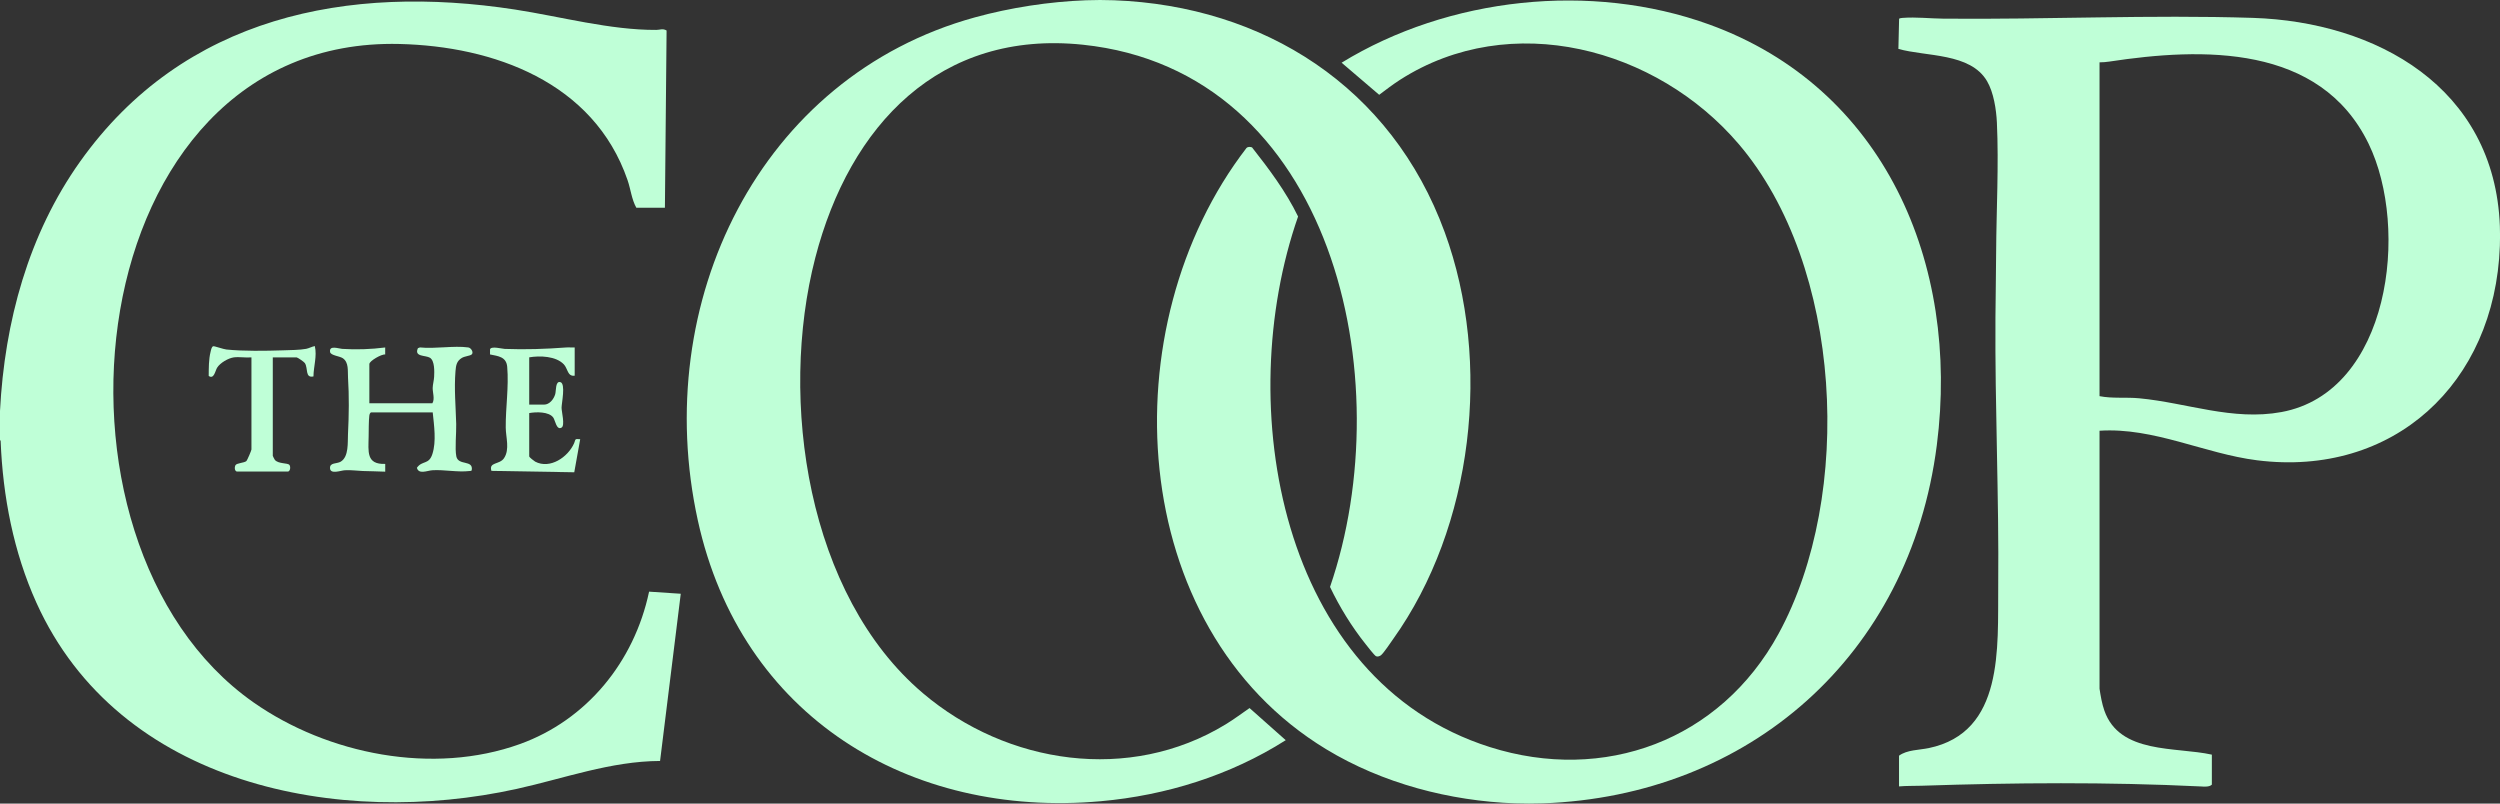
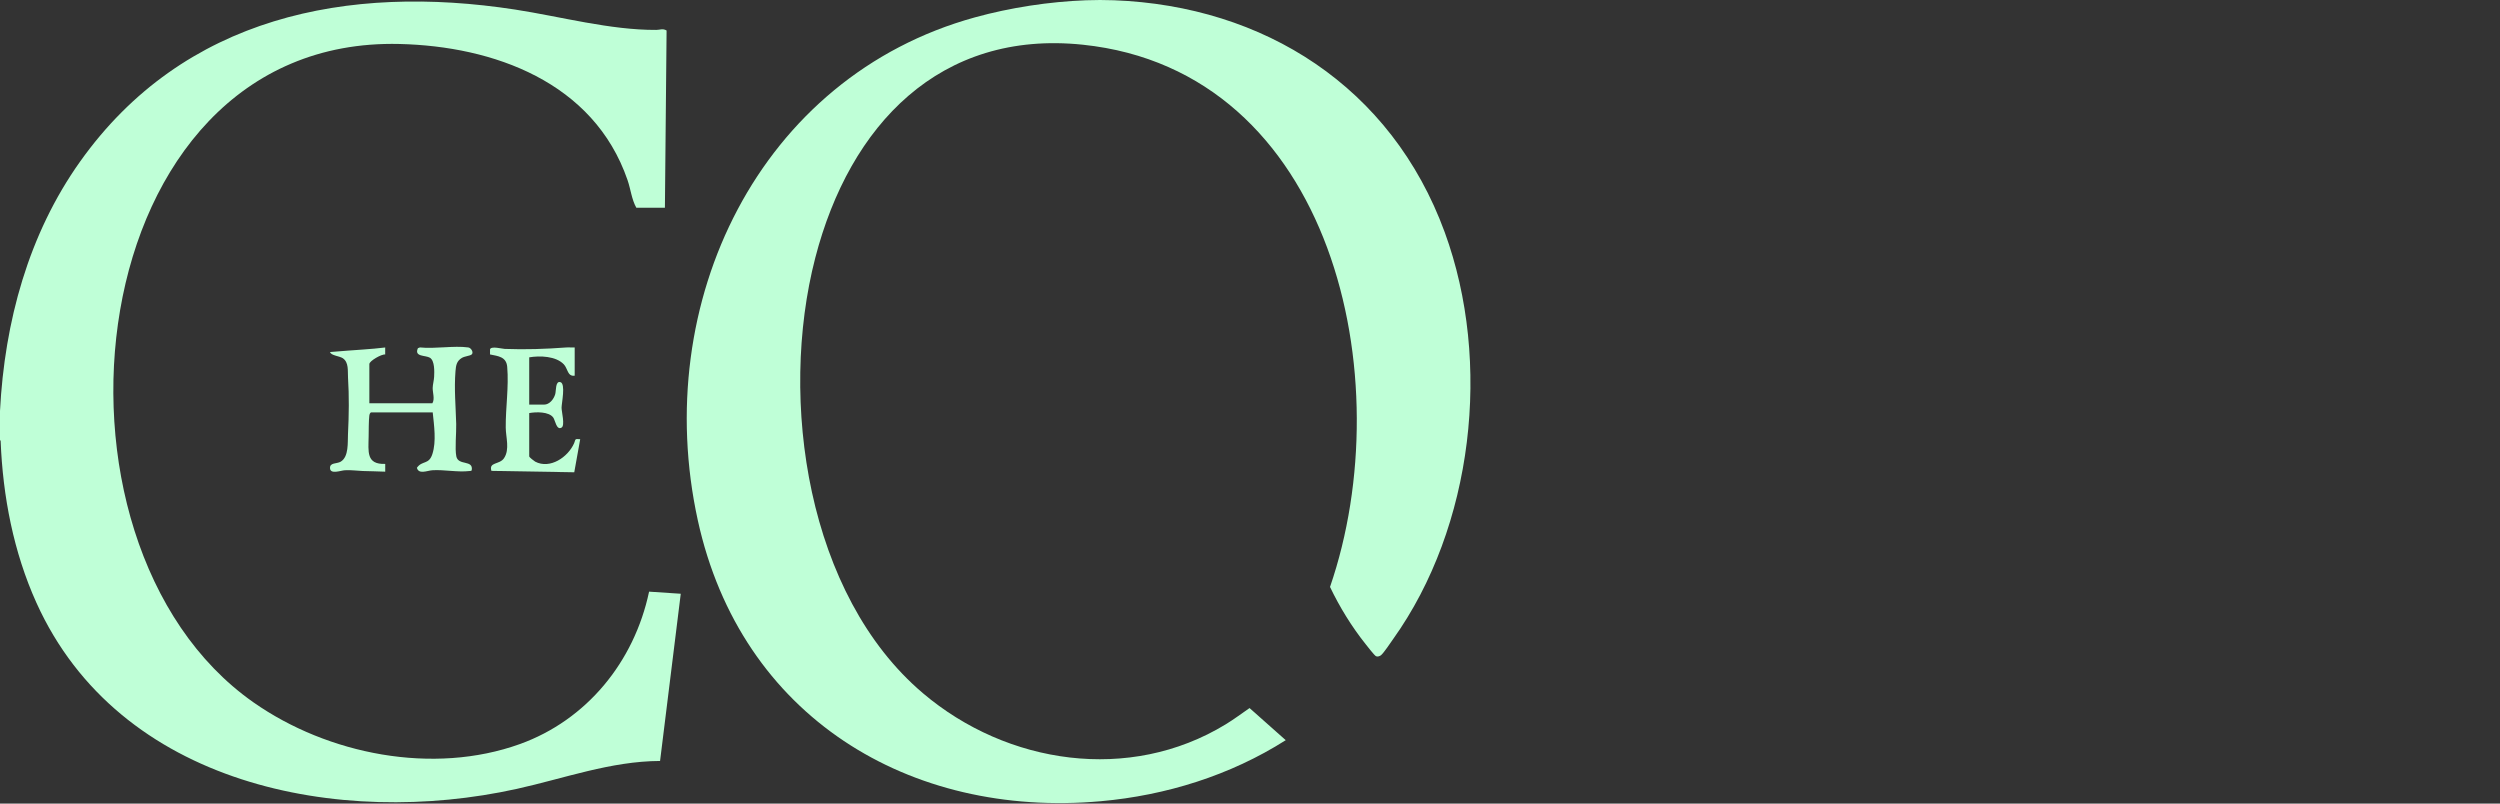
<svg xmlns="http://www.w3.org/2000/svg" fill="none" viewBox="0 0 112 36" height="36" width="112">
  <rect x="0" y="0" width="112" height="36" fill="#333333" stroke="none" />
  <g clip-path="url(#clip0_694_10454)">
    <path fill="#BFFFD7" d="M49.914 0.012C56.615 0.269 62.335 3.877 64.724 10.405C66.853 16.225 66.004 23.601 62.411 28.633C62.293 28.799 62.003 29.238 61.874 29.349C61.816 29.399 61.717 29.432 61.646 29.399C61.572 29.364 61.26 28.957 61.182 28.86C60.56 28.08 60.017 27.199 59.585 26.295C62.792 16.972 59.725 3.176 48.51 2.003C42.117 1.335 38.071 5.584 36.526 11.544C34.871 17.932 36.169 26.666 41.349 31.057C45.12 34.254 50.608 35.073 54.905 32.454C55.276 32.228 55.623 31.968 55.98 31.721L57.601 33.16C55.114 34.74 52.233 35.634 49.313 35.895C40.755 36.66 33.19 32.119 31.261 23.306C29.125 13.549 34.023 3.438 43.673 0.779C45.269 0.339 47.005 0.074 48.649 0.012C49.053 -0.004 49.511 -0.004 49.915 0.012H49.914Z" />
-     <path fill="#BFFFD7" d="M69.117 35.99C68.721 36.004 68.278 36.004 67.882 35.99C64.948 35.885 61.935 35.098 59.404 33.56C50.405 28.097 49.704 14.603 55.841 6.632C55.906 6.567 56.01 6.574 56.091 6.603C56.856 7.576 57.608 8.578 58.154 9.7C55.196 18.171 57.331 30.486 66.747 33.469C71.855 35.088 77.064 33.187 79.679 28.392C83.072 22.171 82.549 11.917 77.9 6.46C74.213 2.134 67.672 0.407 62.73 3.57C62.404 3.779 62.097 4.015 61.787 4.247L60.104 2.809C64.895 -0.127 71.282 -0.817 76.564 1.094C84.39 3.924 87.814 11.776 86.77 19.94C85.559 29.404 78.333 35.66 69.117 35.99Z" />
-     <path fill="#BFFFD7" d="M111.994 10.129C112.005 10.412 112.004 10.731 111.994 11.014C111.773 17.204 107.2 21.387 101.117 20.621C98.754 20.323 96.494 19.139 94.059 19.297V30.854C94.109 31.18 94.166 31.521 94.275 31.833C94.96 33.798 97.485 33.449 99.091 33.808V35.152C98.973 35.267 98.738 35.24 98.58 35.232C94.409 35.03 90.253 35.063 86.081 35.201C85.746 35.212 85.41 35.202 85.076 35.231V33.855C85.435 33.59 85.976 33.604 86.409 33.514C89.79 32.809 89.493 29.02 89.52 26.267C89.558 22.256 89.37 18.243 89.396 14.221C89.403 13.258 89.422 12.282 89.427 11.313C89.438 9.412 89.549 7.39 89.461 5.496C89.433 4.907 89.318 4.147 89.021 3.638C88.274 2.358 86.281 2.542 85.048 2.191L85.08 0.838C85.132 0.811 85.187 0.805 85.244 0.801C85.845 0.756 86.468 0.83 87.066 0.836C91.679 0.879 96.316 0.654 100.929 0.801C106.445 0.978 111.759 3.906 111.994 10.129ZM94.059 17.748C94.644 17.862 95.236 17.787 95.834 17.843C97.971 18.044 100.021 18.863 102.209 18.46C107.064 17.566 107.965 10.242 106.11 6.433C103.935 1.969 98.662 2.126 94.503 2.758C94.358 2.779 94.206 2.794 94.059 2.793V17.747V17.748Z" />
    <path fill="#BFFFD7" d="M0 18.411C0.205 14.418 1.274 10.494 3.587 7.241C8.225 0.717 15.601 -0.721 23.069 0.427C25.113 0.742 27.344 1.352 29.404 1.34C29.561 1.34 29.694 1.263 29.863 1.367L29.788 9.306H28.507C28.296 8.928 28.257 8.483 28.113 8.065C26.598 3.669 22.1 2.068 17.889 1.97C3.501 1.633 1.102 24.272 11.35 31.462C14.692 33.807 19.413 34.731 23.291 33.334C26.276 32.26 28.412 29.66 29.079 26.506L30.498 26.6L29.571 34.091C27.364 34.1 25.279 34.872 23.152 35.342C15.218 37.095 5.336 35.207 1.63 27C0.609 24.739 0.126 22.244 0.029 19.758L0 19.707V18.411Z" />
-     <path fill="#BFFFD7" d="M16.625 18.475C16.577 18.489 16.552 18.568 16.546 18.616C16.516 18.844 16.52 19.312 16.515 19.564C16.506 20.224 16.397 20.815 17.258 20.783V21.131C16.924 21.116 16.588 21.112 16.253 21.101C15.988 21.092 15.727 21.05 15.45 21.067C15.266 21.077 14.811 21.259 14.786 20.989C14.761 20.71 15.083 20.789 15.262 20.684C15.636 20.463 15.57 19.812 15.59 19.439C15.632 18.6 15.644 17.748 15.591 16.91C15.572 16.618 15.635 16.233 15.354 16.046C15.208 15.95 14.815 15.926 14.788 15.771C14.734 15.451 15.166 15.619 15.329 15.63C15.97 15.671 16.621 15.648 17.257 15.567L17.256 15.882C17.102 15.854 16.547 16.17 16.547 16.31V18.065H19.371C19.487 17.877 19.383 17.596 19.384 17.384C19.386 17.235 19.442 17.035 19.449 16.88C19.461 16.651 19.478 16.16 19.261 16.027C19.062 15.906 18.541 15.998 18.723 15.598L18.814 15.565C19.485 15.637 20.329 15.476 20.978 15.565C21.115 15.584 21.234 15.806 21.125 15.885C21.04 15.946 20.819 15.958 20.692 16.034C20.458 16.175 20.427 16.366 20.406 16.626C20.342 17.416 20.417 18.207 20.438 18.995C20.449 19.396 20.373 20.09 20.443 20.444C20.529 20.879 21.218 20.582 21.133 21.07C21.111 21.102 21.073 21.097 21.04 21.101C20.517 21.166 19.886 21.033 19.37 21.067C19.147 21.081 18.752 21.268 18.677 20.956C18.92 20.615 19.212 20.834 19.371 20.34C19.554 19.777 19.445 19.055 19.386 18.475H16.624H16.625Z" />
+     <path fill="#BFFFD7" d="M16.625 18.475C16.577 18.489 16.552 18.568 16.546 18.616C16.516 18.844 16.52 19.312 16.515 19.564C16.506 20.224 16.397 20.815 17.258 20.783V21.131C16.924 21.116 16.588 21.112 16.253 21.101C15.988 21.092 15.727 21.05 15.45 21.067C15.266 21.077 14.811 21.259 14.786 20.989C14.761 20.71 15.083 20.789 15.262 20.684C15.636 20.463 15.57 19.812 15.59 19.439C15.632 18.6 15.644 17.748 15.591 16.91C15.572 16.618 15.635 16.233 15.354 16.046C15.208 15.95 14.815 15.926 14.788 15.771C15.97 15.671 16.621 15.648 17.257 15.567L17.256 15.882C17.102 15.854 16.547 16.17 16.547 16.31V18.065H19.371C19.487 17.877 19.383 17.596 19.384 17.384C19.386 17.235 19.442 17.035 19.449 16.88C19.461 16.651 19.478 16.16 19.261 16.027C19.062 15.906 18.541 15.998 18.723 15.598L18.814 15.565C19.485 15.637 20.329 15.476 20.978 15.565C21.115 15.584 21.234 15.806 21.125 15.885C21.04 15.946 20.819 15.958 20.692 16.034C20.458 16.175 20.427 16.366 20.406 16.626C20.342 17.416 20.417 18.207 20.438 18.995C20.449 19.396 20.373 20.09 20.443 20.444C20.529 20.879 21.218 20.582 21.133 21.07C21.111 21.102 21.073 21.097 21.04 21.101C20.517 21.166 19.886 21.033 19.37 21.067C19.147 21.081 18.752 21.268 18.677 20.956C18.92 20.615 19.212 20.834 19.371 20.34C19.554 19.777 19.445 19.055 19.386 18.475H16.624H16.625Z" />
    <path fill="#BFFFD7" d="M25.746 15.566V16.831C25.421 16.876 25.438 16.516 25.264 16.328C24.911 15.948 24.178 15.928 23.709 16.009V18.127H24.373C24.62 18.127 24.808 17.882 24.874 17.66C24.919 17.507 24.875 17.051 25.108 17.12C25.35 17.191 25.157 18.072 25.158 18.269C25.158 18.439 25.32 19.058 25.16 19.155C24.934 19.294 24.873 18.833 24.79 18.712C24.598 18.432 24.001 18.451 23.709 18.506V20.451C23.709 20.48 23.93 20.658 23.977 20.682C24.64 21.029 25.445 20.483 25.721 19.856C25.797 19.685 25.723 19.651 25.993 19.676L25.727 21.158L22.016 21.095C21.888 20.686 22.378 20.829 22.58 20.527C22.846 20.131 22.66 19.59 22.657 19.154C22.649 18.261 22.8 17.333 22.723 16.434C22.684 15.978 22.312 15.954 21.953 15.879V15.649C22.004 15.492 22.482 15.625 22.611 15.631C23.525 15.667 24.456 15.635 25.361 15.567C25.489 15.557 25.619 15.573 25.747 15.567L25.746 15.566Z" />
-     <path fill="#BFFFD7" d="M10.478 16.01C10.232 16.042 9.862 16.255 9.727 16.473C9.638 16.616 9.591 17.005 9.35 16.843C9.353 16.494 9.348 16.103 9.434 15.762C9.451 15.692 9.478 15.526 9.556 15.511C9.607 15.501 10.012 15.645 10.143 15.658C10.913 15.737 11.887 15.72 12.671 15.695C12.972 15.685 13.434 15.682 13.716 15.628C13.849 15.602 13.971 15.528 14.104 15.504C14.21 15.955 14.048 16.409 14.043 16.864C13.655 16.95 13.812 16.495 13.656 16.264C13.619 16.209 13.328 16.01 13.287 16.01H12.221V20.421C12.221 20.433 12.296 20.582 12.313 20.602C12.466 20.789 12.889 20.732 12.965 20.828C13.022 20.899 13.014 21.093 12.909 21.125H10.607C10.499 21.093 10.504 20.915 10.552 20.837C10.609 20.744 10.936 20.739 11.034 20.659C11.076 20.625 11.265 20.177 11.265 20.137V16.01C11.016 16.034 10.719 15.979 10.477 16.01L10.478 16.01Z" />
  </g>
  <defs>
    <clipPath id="clip0_694_10454">
      <rect fill="white" height="36" width="112" />
    </clipPath>
  </defs>
</svg>